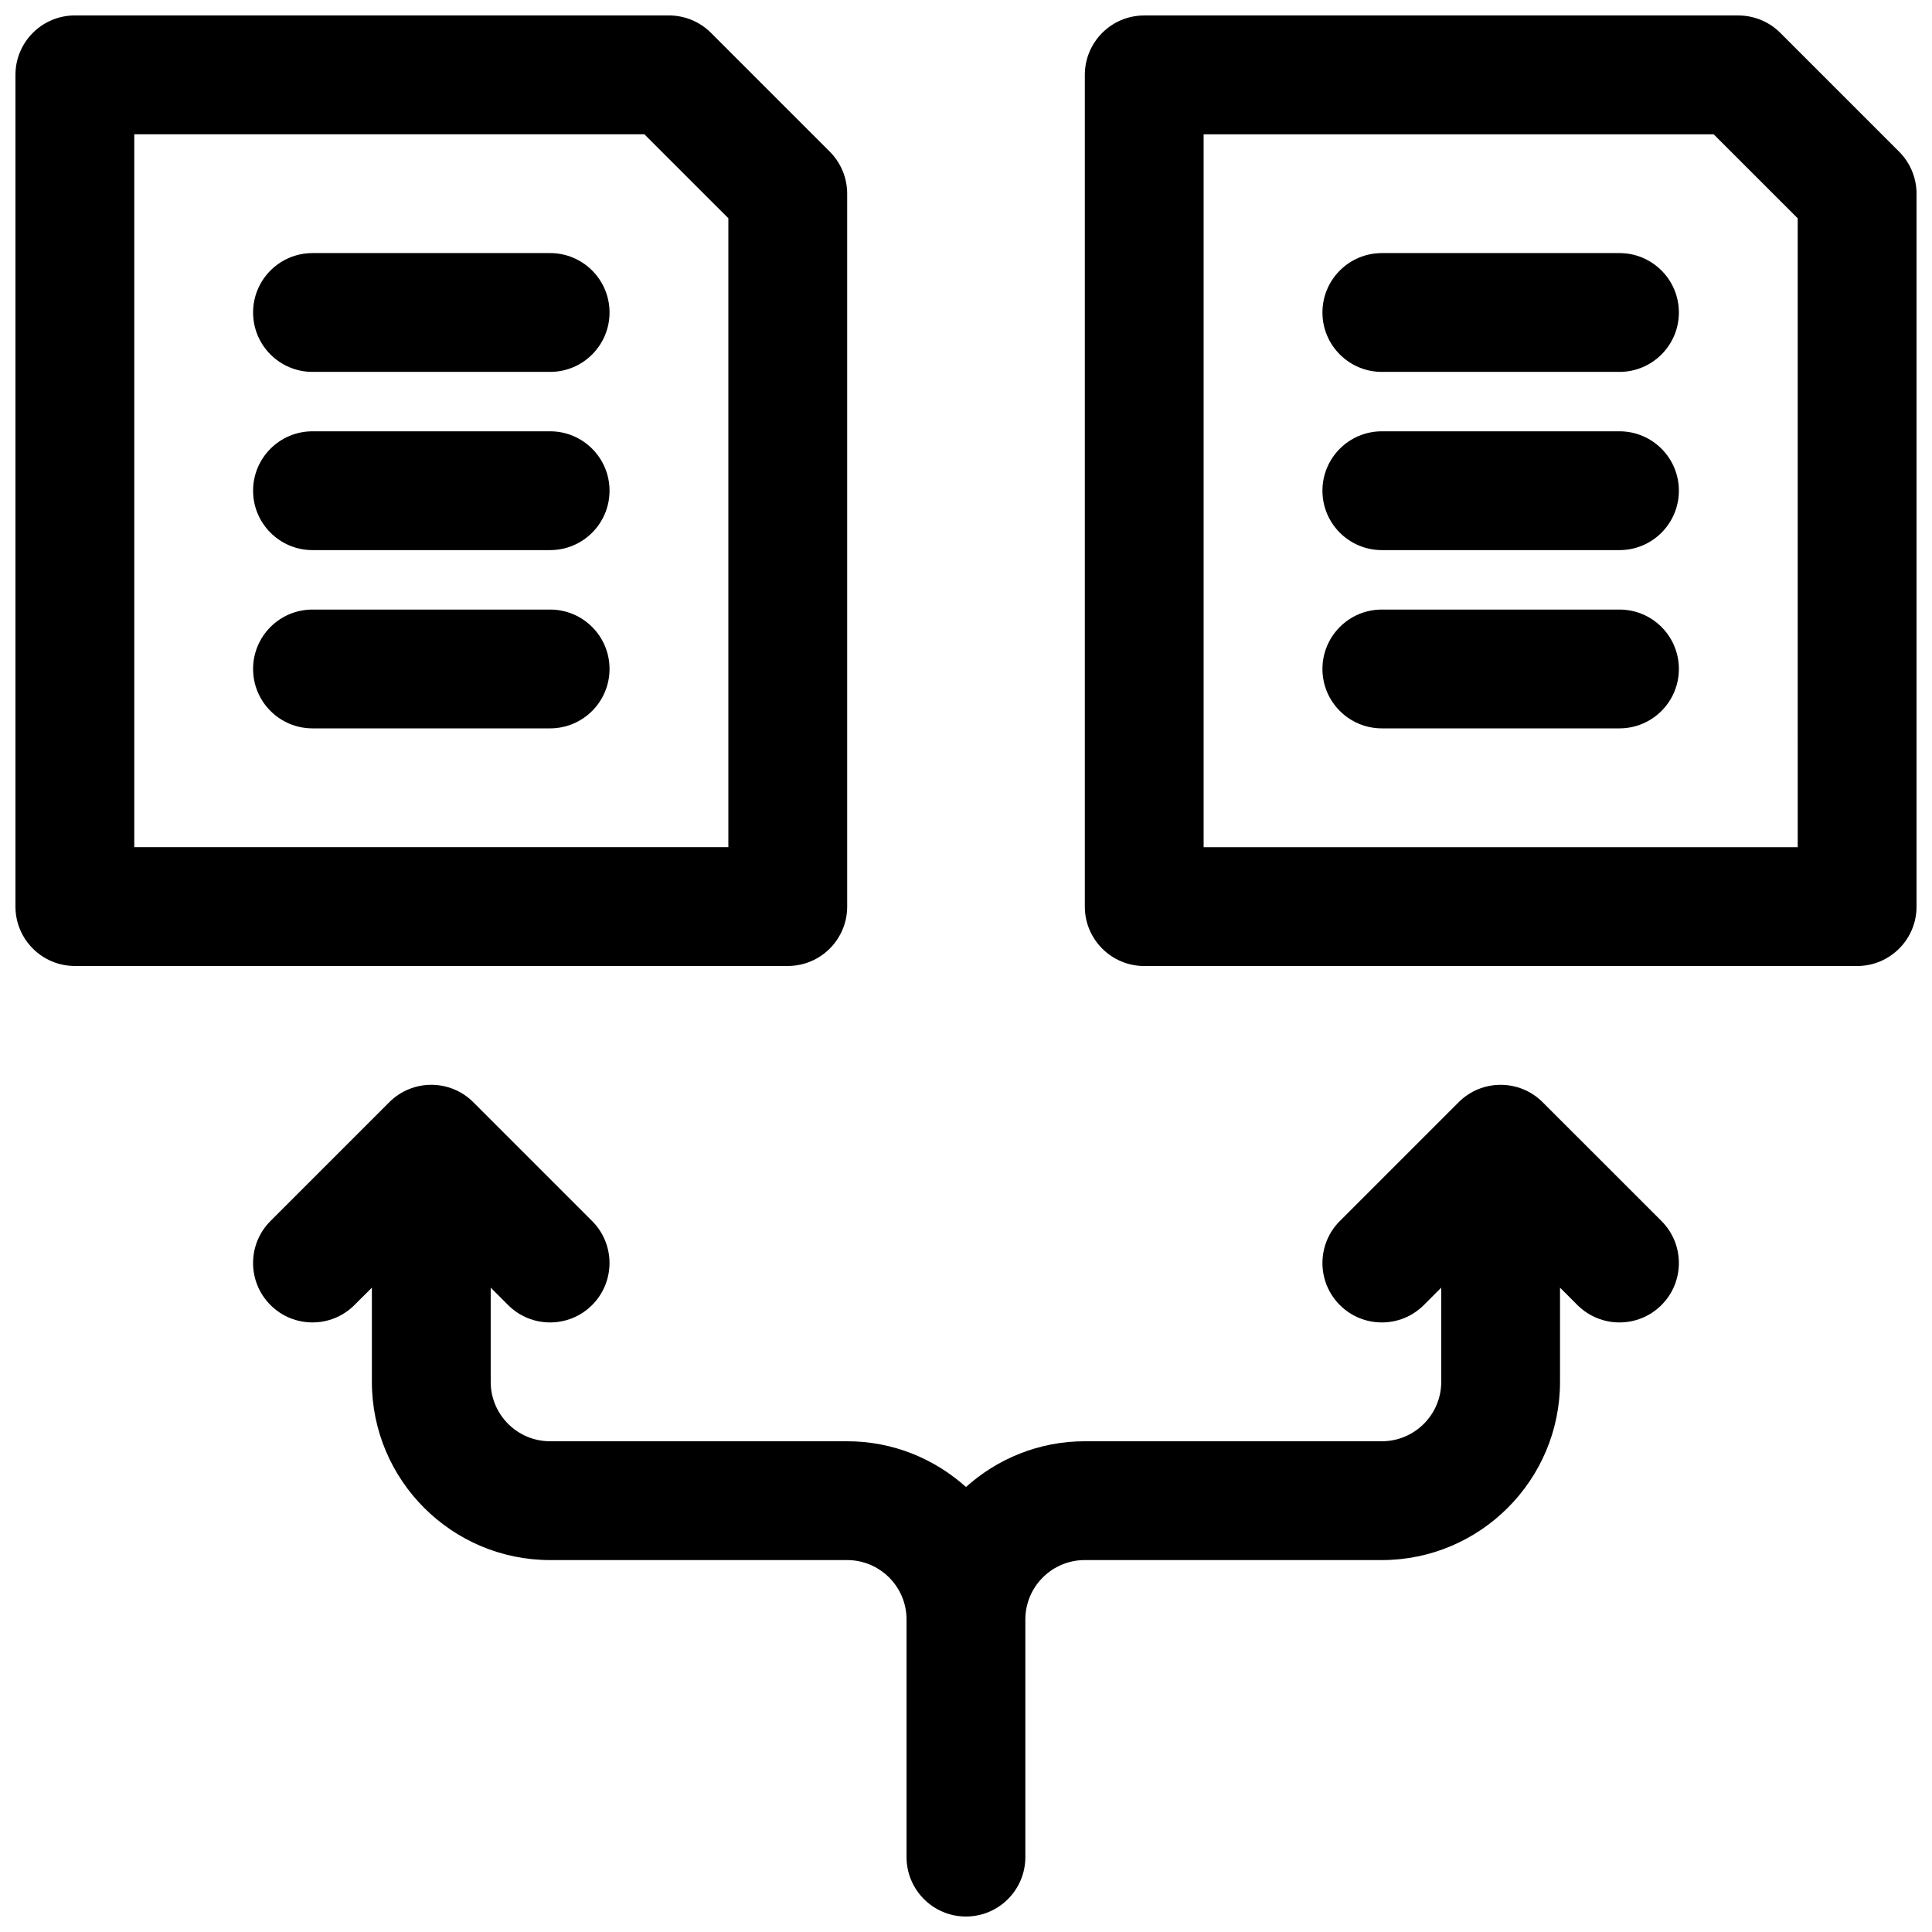
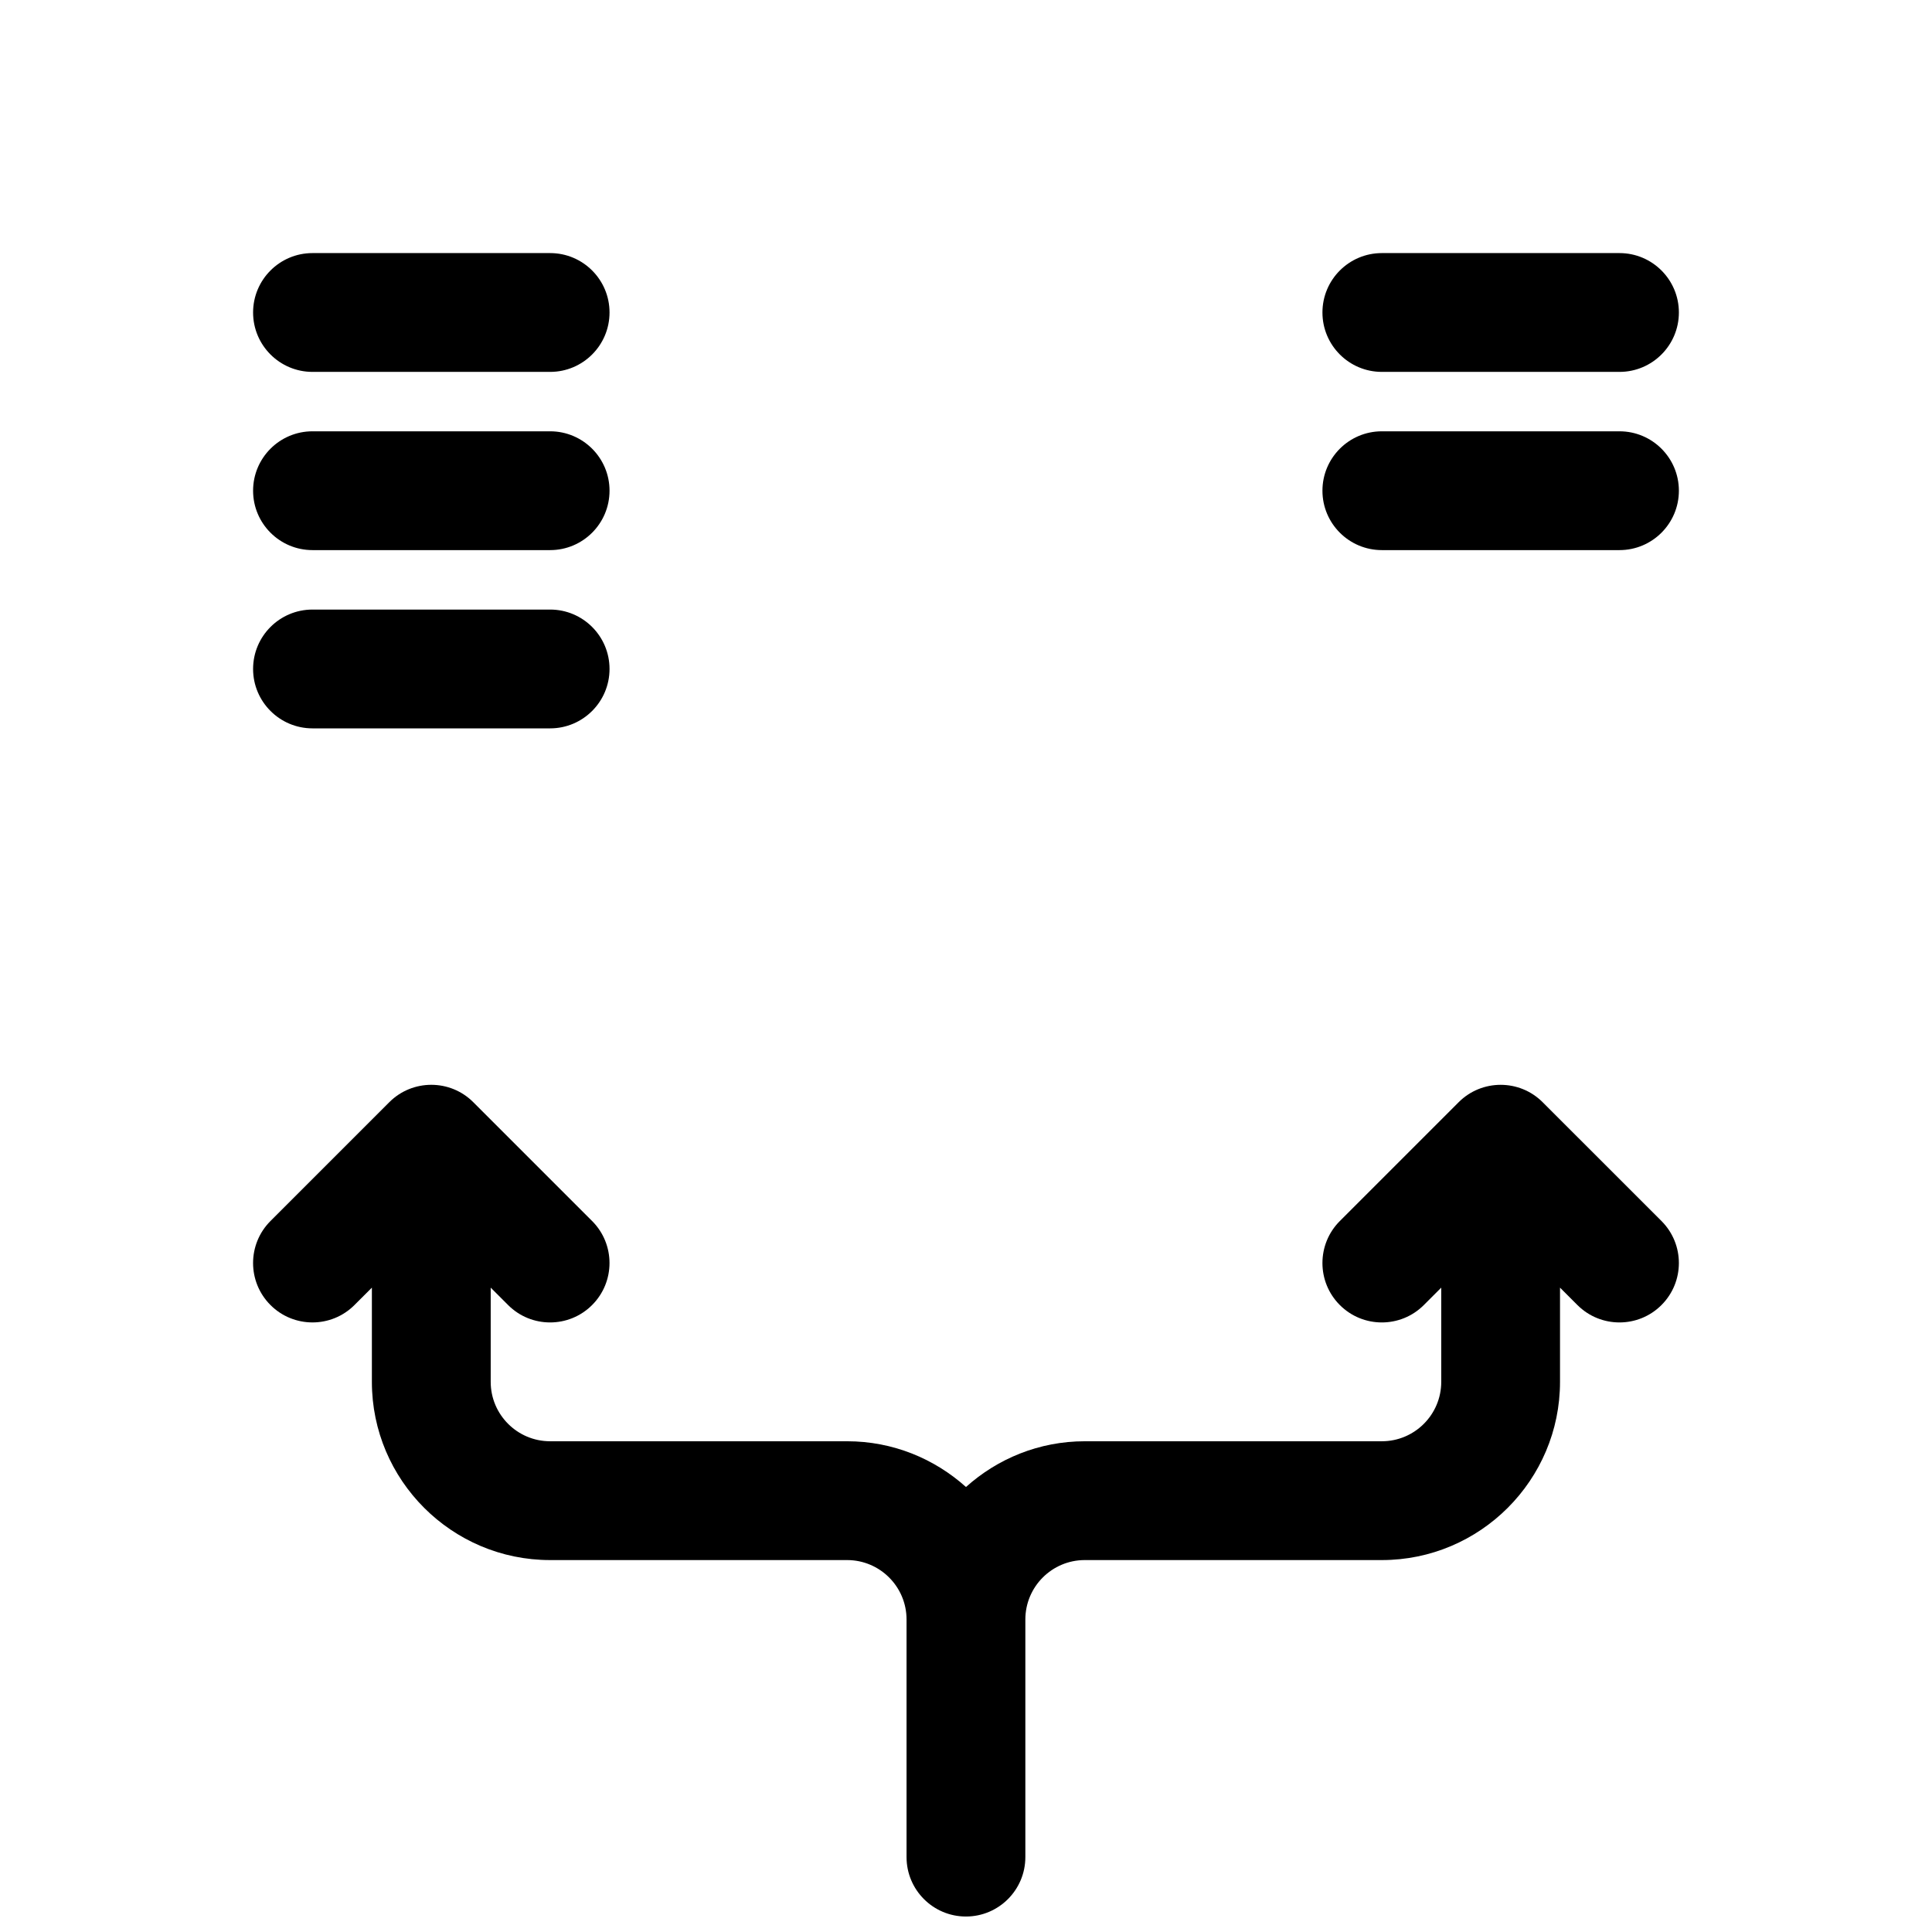
<svg xmlns="http://www.w3.org/2000/svg" width="800px" height="800px" version="1.1" viewBox="144 144 512 512">
  <defs>
    <clipPath id="c">
-       <path d="m148.09 148.09h220.91v251.91h-220.91z" />
-     </clipPath>
+       </clipPath>
    <clipPath id="b">
      <path d="m431 148.09h220.9v251.91h-220.9z" />
    </clipPath>
    <clipPath id="a">
      <path d="m211 431h378v220.9h-378z" />
    </clipPath>
  </defs>
  <g clip-path="url(#c)">
-     <path d="m368.51 384.25v-188.93c0-4.172-1.66-8.18-4.613-11.133l-31.488-31.488c-2.953-2.949-6.961-4.609-11.133-4.609h-157.44c-8.688 0-15.742 7.055-15.742 15.742v220.42c0 8.691 7.055 15.742 15.742 15.742h188.93c8.691 0.004 15.746-7.051 15.746-15.742zm-31.488-15.742h-157.44v-188.93h135.17l22.27 22.262z" />
-   </g>
+     </g>
  <g clip-path="url(#b)">
-     <path d="m647.29 184.2-31.488-31.488c-2.949-2.953-6.957-4.613-11.129-4.613h-157.44c-8.691 0-15.742 7.055-15.742 15.742v220.42c0 8.691 7.055 15.742 15.742 15.742h188.93c8.691 0 15.742-7.055 15.742-15.742v-188.93c0-4.172-1.66-8.176-4.613-11.129zm-26.875 184.32h-157.44v-188.93h135.17l22.266 22.262z" />
-   </g>
+     </g>
  <g clip-path="url(#a)">
    <path d="m552.82 436.1c-6.141-6.148-16.121-6.148-22.262 0l-31.488 31.488c-6.148 6.148-6.148 16.113 0 22.262 6.141 6.148 16.121 6.148 22.262 0l4.613-4.613v24.969c0 8.684-7.062 15.742-15.742 15.742h-78.719c-12.105 0-23.121 4.613-31.488 12.121-8.371-7.508-19.383-12.121-31.488-12.121h-78.723c-8.684 0-15.742-7.062-15.742-15.742v-24.969l4.613 4.613c3.07 3.078 7.098 4.609 11.129 4.609s8.062-1.535 11.133-4.613c6.148-6.148 6.148-16.113 0-22.262l-31.488-31.488c-6.141-6.148-16.121-6.148-22.262 0l-31.488 31.488c-6.148 6.148-6.148 16.113 0 22.262 6.141 6.148 16.121 6.148 22.262 0l4.613-4.609v24.969c0 26.047 21.184 47.23 47.23 47.23h78.719c8.684 0 15.742 7.062 15.742 15.742v62.977c0 8.691 7.055 15.742 15.742 15.742 8.691 0 15.742-7.055 15.742-15.742v-62.977c0-8.684 7.062-15.742 15.742-15.742h78.719c26.047 0 47.23-21.184 47.23-47.23v-24.969l4.613 4.613c3.082 3.078 7.113 4.609 11.145 4.609s8.062-1.535 11.133-4.613c6.148-6.148 6.148-16.113 0-22.262z" />
  </g>
  <path d="m289.79 211.07h-62.977c-8.691 0-15.742 7.055-15.742 15.742 0 8.691 7.055 15.742 15.742 15.742h62.977c8.691 0 15.742-7.055 15.742-15.742 0.004-8.688-7.051-15.742-15.742-15.742z" />
  <path d="m289.79 258.3h-62.977c-8.691 0-15.742 7.055-15.742 15.742 0 8.691 7.055 15.742 15.742 15.742h62.977c8.691 0 15.742-7.055 15.742-15.742 0.004-8.688-7.051-15.742-15.742-15.742z" />
  <path d="m289.79 305.54h-62.977c-8.691 0-15.742 7.055-15.742 15.742 0 8.691 7.055 15.742 15.742 15.742h62.977c8.691 0 15.742-7.055 15.742-15.742 0.004-8.691-7.051-15.742-15.742-15.742z" />
  <path d="m573.18 211.07h-62.977c-8.691 0-15.742 7.055-15.742 15.742 0 8.691 7.055 15.742 15.742 15.742h62.977c8.691 0 15.742-7.055 15.742-15.742s-7.051-15.742-15.742-15.742z" />
  <path d="m573.18 258.3h-62.977c-8.691 0-15.742 7.055-15.742 15.742 0 8.691 7.055 15.742 15.742 15.742h62.977c8.691 0 15.742-7.055 15.742-15.742s-7.051-15.742-15.742-15.742z" />
-   <path d="m573.18 305.54h-62.977c-8.691 0-15.742 7.055-15.742 15.742 0 8.691 7.055 15.742 15.742 15.742h62.977c8.691 0 15.742-7.055 15.742-15.742 0-8.691-7.051-15.742-15.742-15.742z" />
</svg>